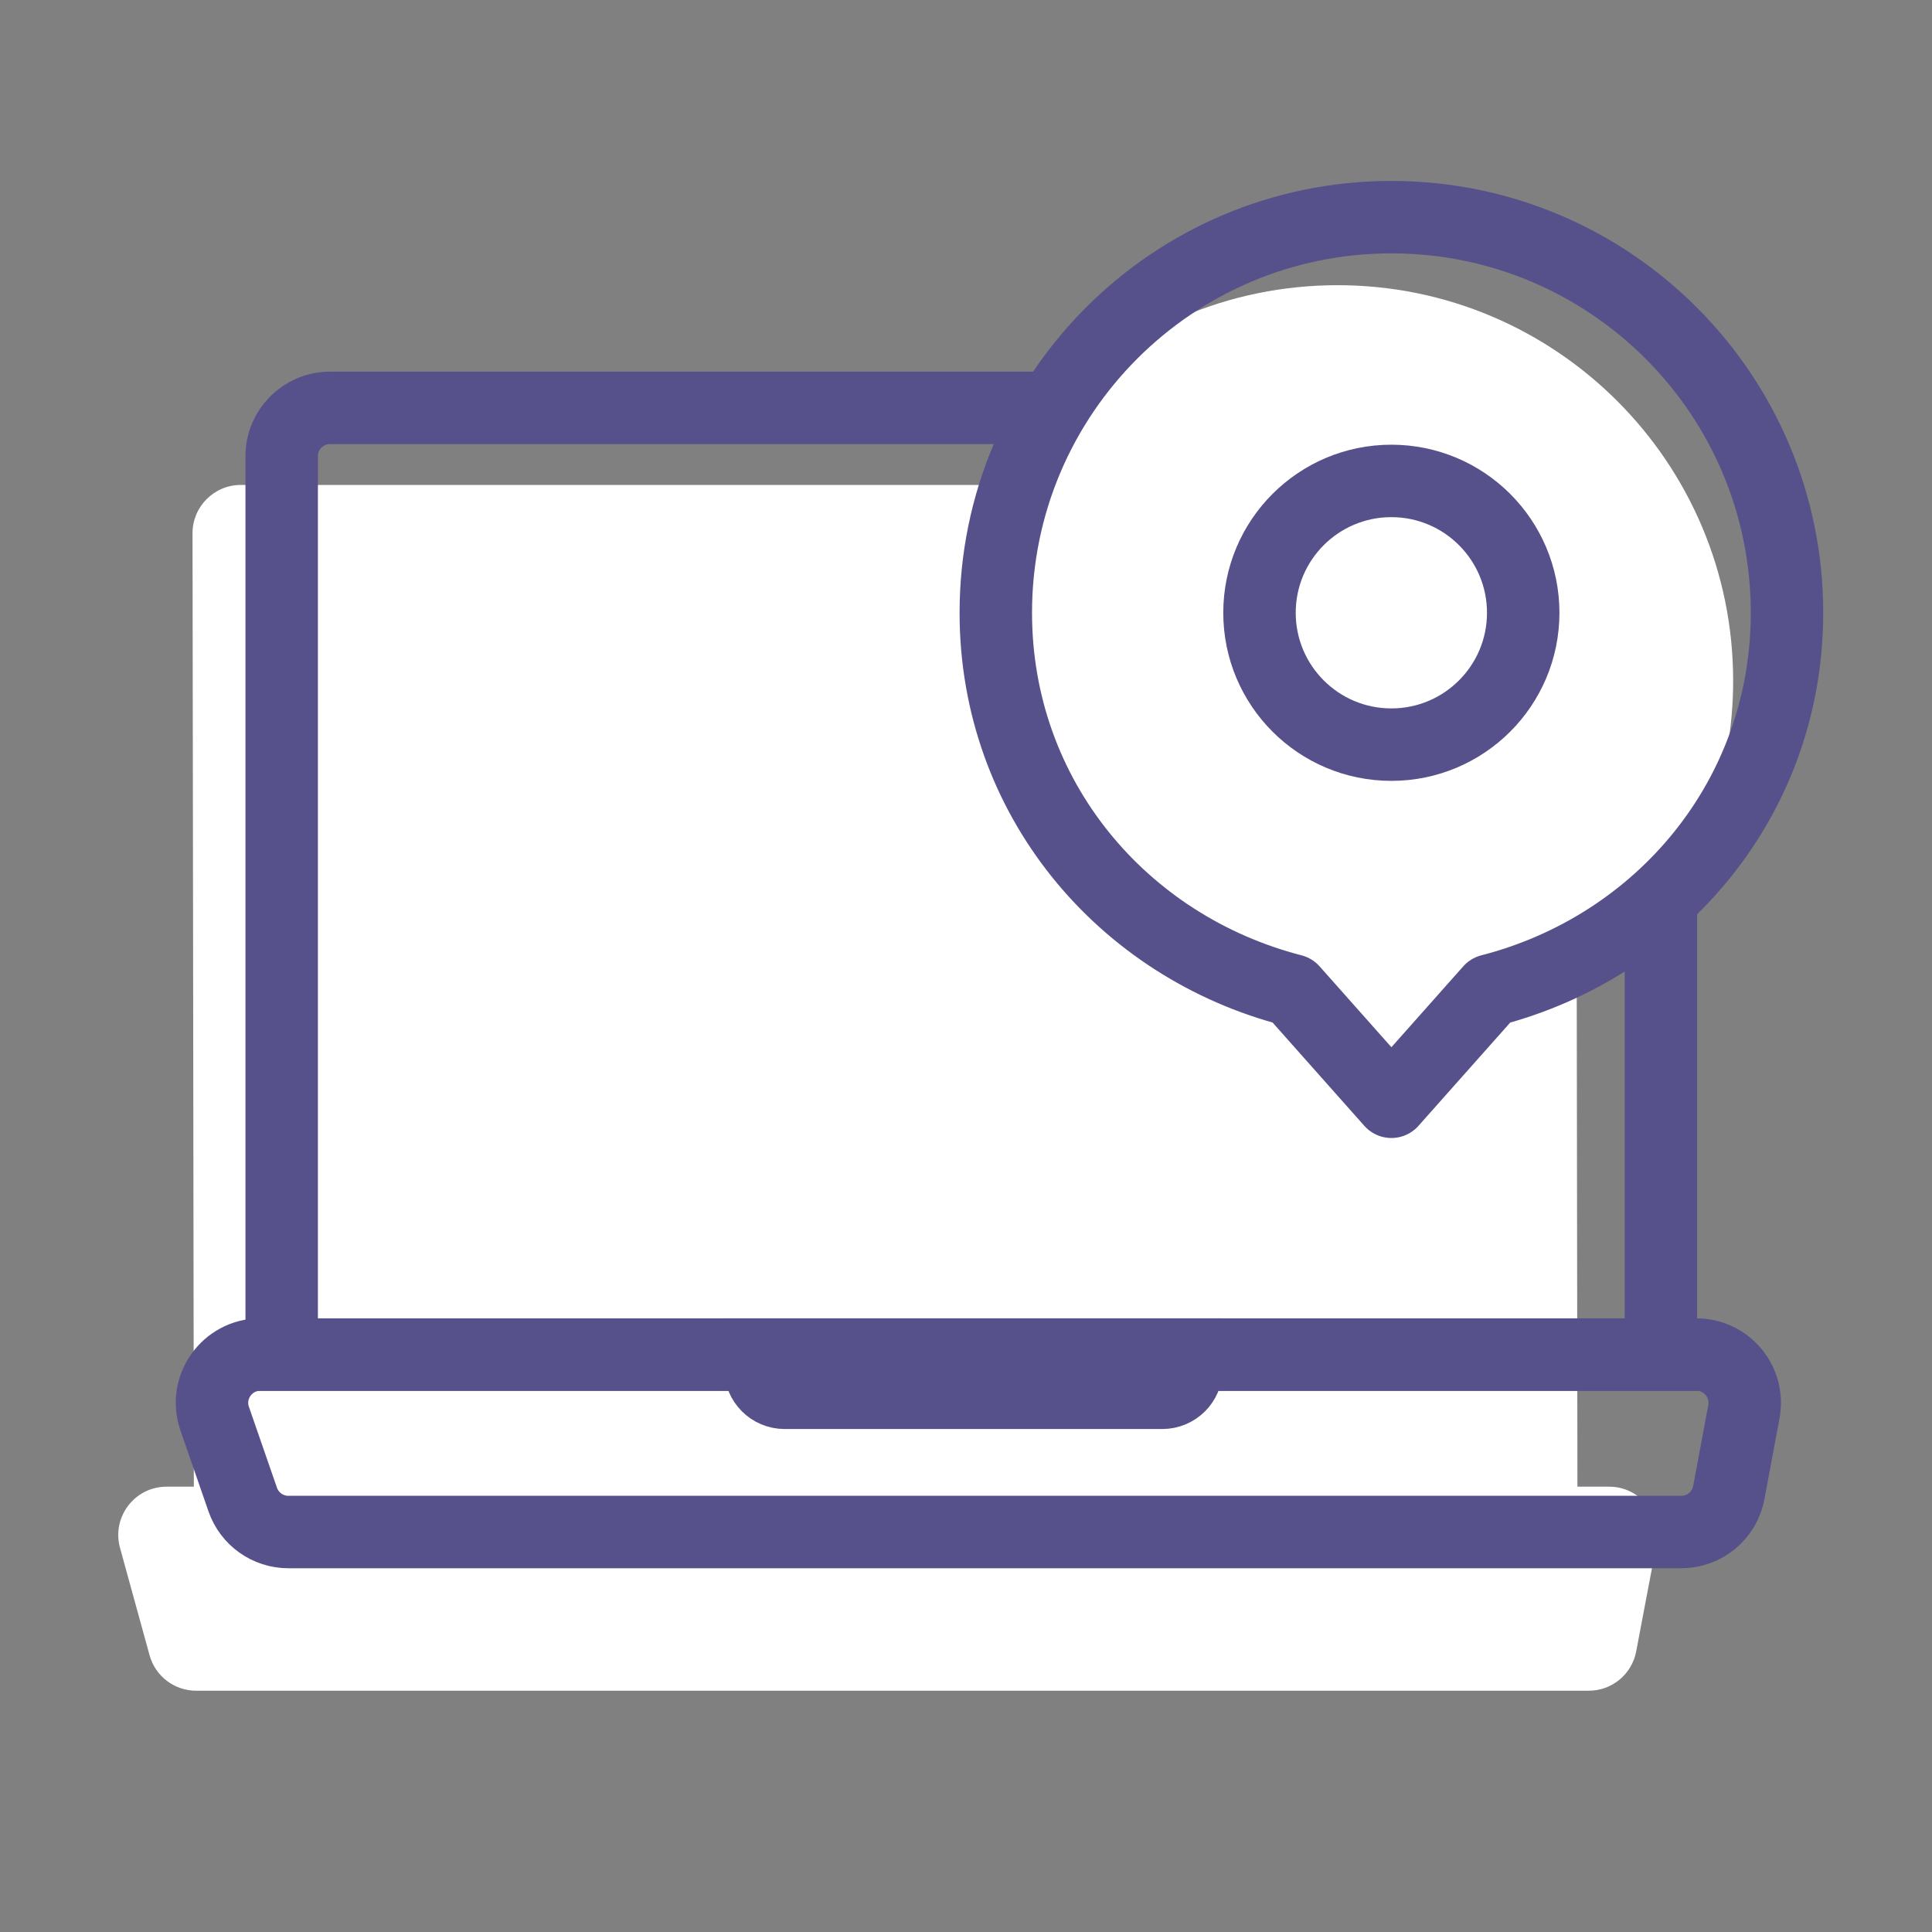
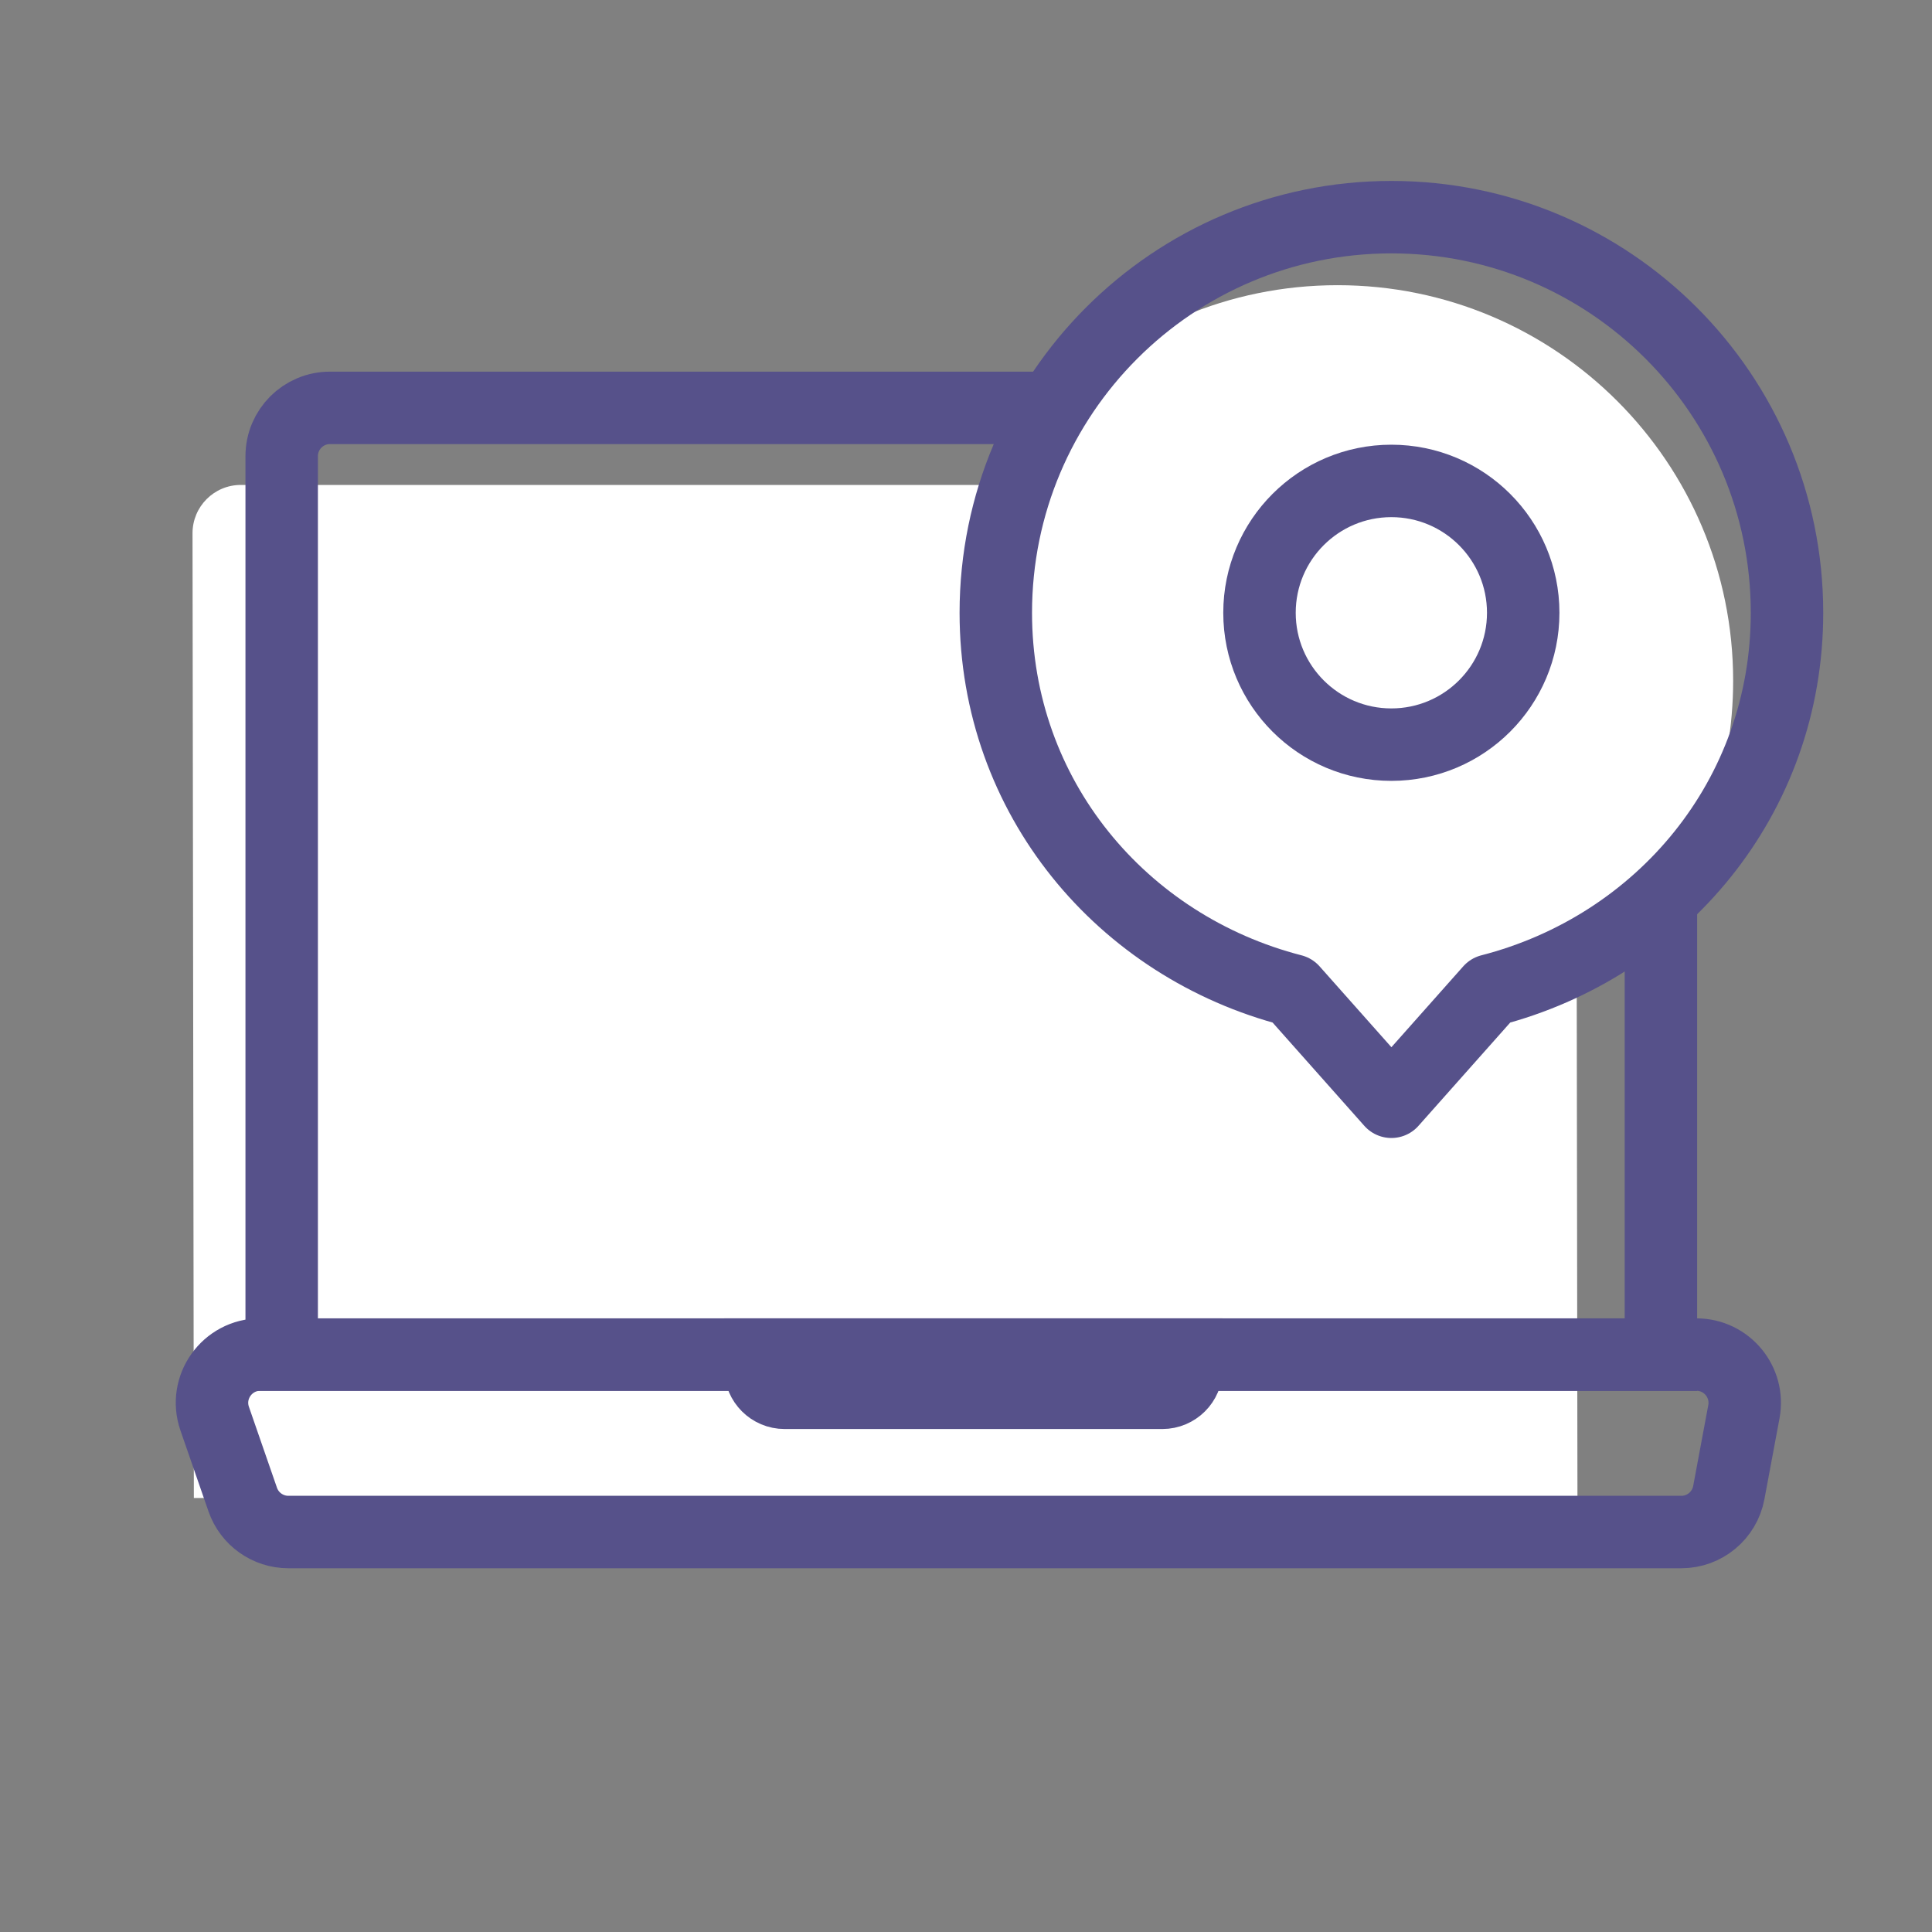
<svg xmlns="http://www.w3.org/2000/svg" width="80" height="80" viewBox="0 0 80 80" fill="none">
  <rect x="0" y="0" width="80" height="80" fill="#808080" stroke="none" />
  <path d="M36.362 25.961C29.867 25.961 24.602 31.226 24.602 37.722C24.602 43.202 28.35 47.643 33.422 48.949L36.362 52.259L39.303 48.949C44.375 47.643 48.123 43.202 48.123 37.722C48.123 31.226 42.858 25.961 36.362 25.961Z" stroke="#56518A" stroke-width="3" stroke-linecap="round" stroke-linejoin="round" />
  <circle cx="36.362" cy="37.718" r="3.92" transform="rotate(-90 36.362 37.718)" stroke="#56518A" stroke-width="3" stroke-linecap="round" stroke-linejoin="round" />
  <path d="M7.972 22.083C7.97 20.977 8.866 20.08 9.972 20.08L63.263 20.08C64.367 20.08 65.262 20.974 65.263 22.077L65.319 62.029L8.027 62.029L7.972 22.083Z" fill="white" />
  <path d="M55.385 11.809C46.338 11.809 39.004 19.143 39.004 28.19C39.004 35.822 44.224 42.009 51.29 43.827L55.385 48.438L59.48 43.827C66.545 42.009 71.766 35.822 71.766 28.19C71.766 19.143 64.432 11.809 55.385 11.809Z" fill="white" />
-   <path d="M4.969 64.091C4.619 62.818 5.577 61.56 6.898 61.56H66.63C67.884 61.56 68.829 62.701 68.595 63.933L67.751 68.382C67.573 69.326 66.747 70.009 65.787 70.009H8.121C7.221 70.009 6.431 69.407 6.193 68.539L4.969 64.091Z" fill="white" />
  <path d="M57.615 8.992C48.568 8.992 41.234 16.326 41.234 25.373C41.234 33.006 46.455 39.192 53.52 41.011L57.615 45.622L61.711 41.011C68.776 39.192 73.996 33.006 73.996 25.373C73.996 16.326 66.662 8.992 57.615 8.992Z" stroke="#56518A" stroke-width="3" stroke-linecap="round" stroke-linejoin="round" />
  <circle cx="57.613" cy="25.374" r="5.46" transform="rotate(-90 57.613 25.374)" stroke="#56518A" stroke-width="3" stroke-linecap="round" stroke-linejoin="round" />
  <path d="M43.082 16.889H13.664C12.559 16.889 11.664 17.784 11.664 18.889V56.091L68.775 56.091V37.638" stroke="#56518A" stroke-width="3" />
  <path d="M8.89 58.745C8.439 57.446 9.404 56.09 10.779 56.09H70.245C71.497 56.09 72.441 57.227 72.211 58.457L71.586 61.805C71.409 62.752 70.583 63.438 69.62 63.438H11.941C11.089 63.438 10.33 62.898 10.051 62.094L8.89 58.745Z" stroke="#56518A" stroke-width="3" />
  <path d="M31.488 56.09H49.129L49.13 56.673C49.13 57.226 48.68 57.673 48.128 57.673C42.177 57.673 38.441 57.673 32.49 57.673C31.938 57.673 31.488 57.226 31.488 56.674L31.488 56.09Z" stroke="#56518A" stroke-width="3" />
</svg>